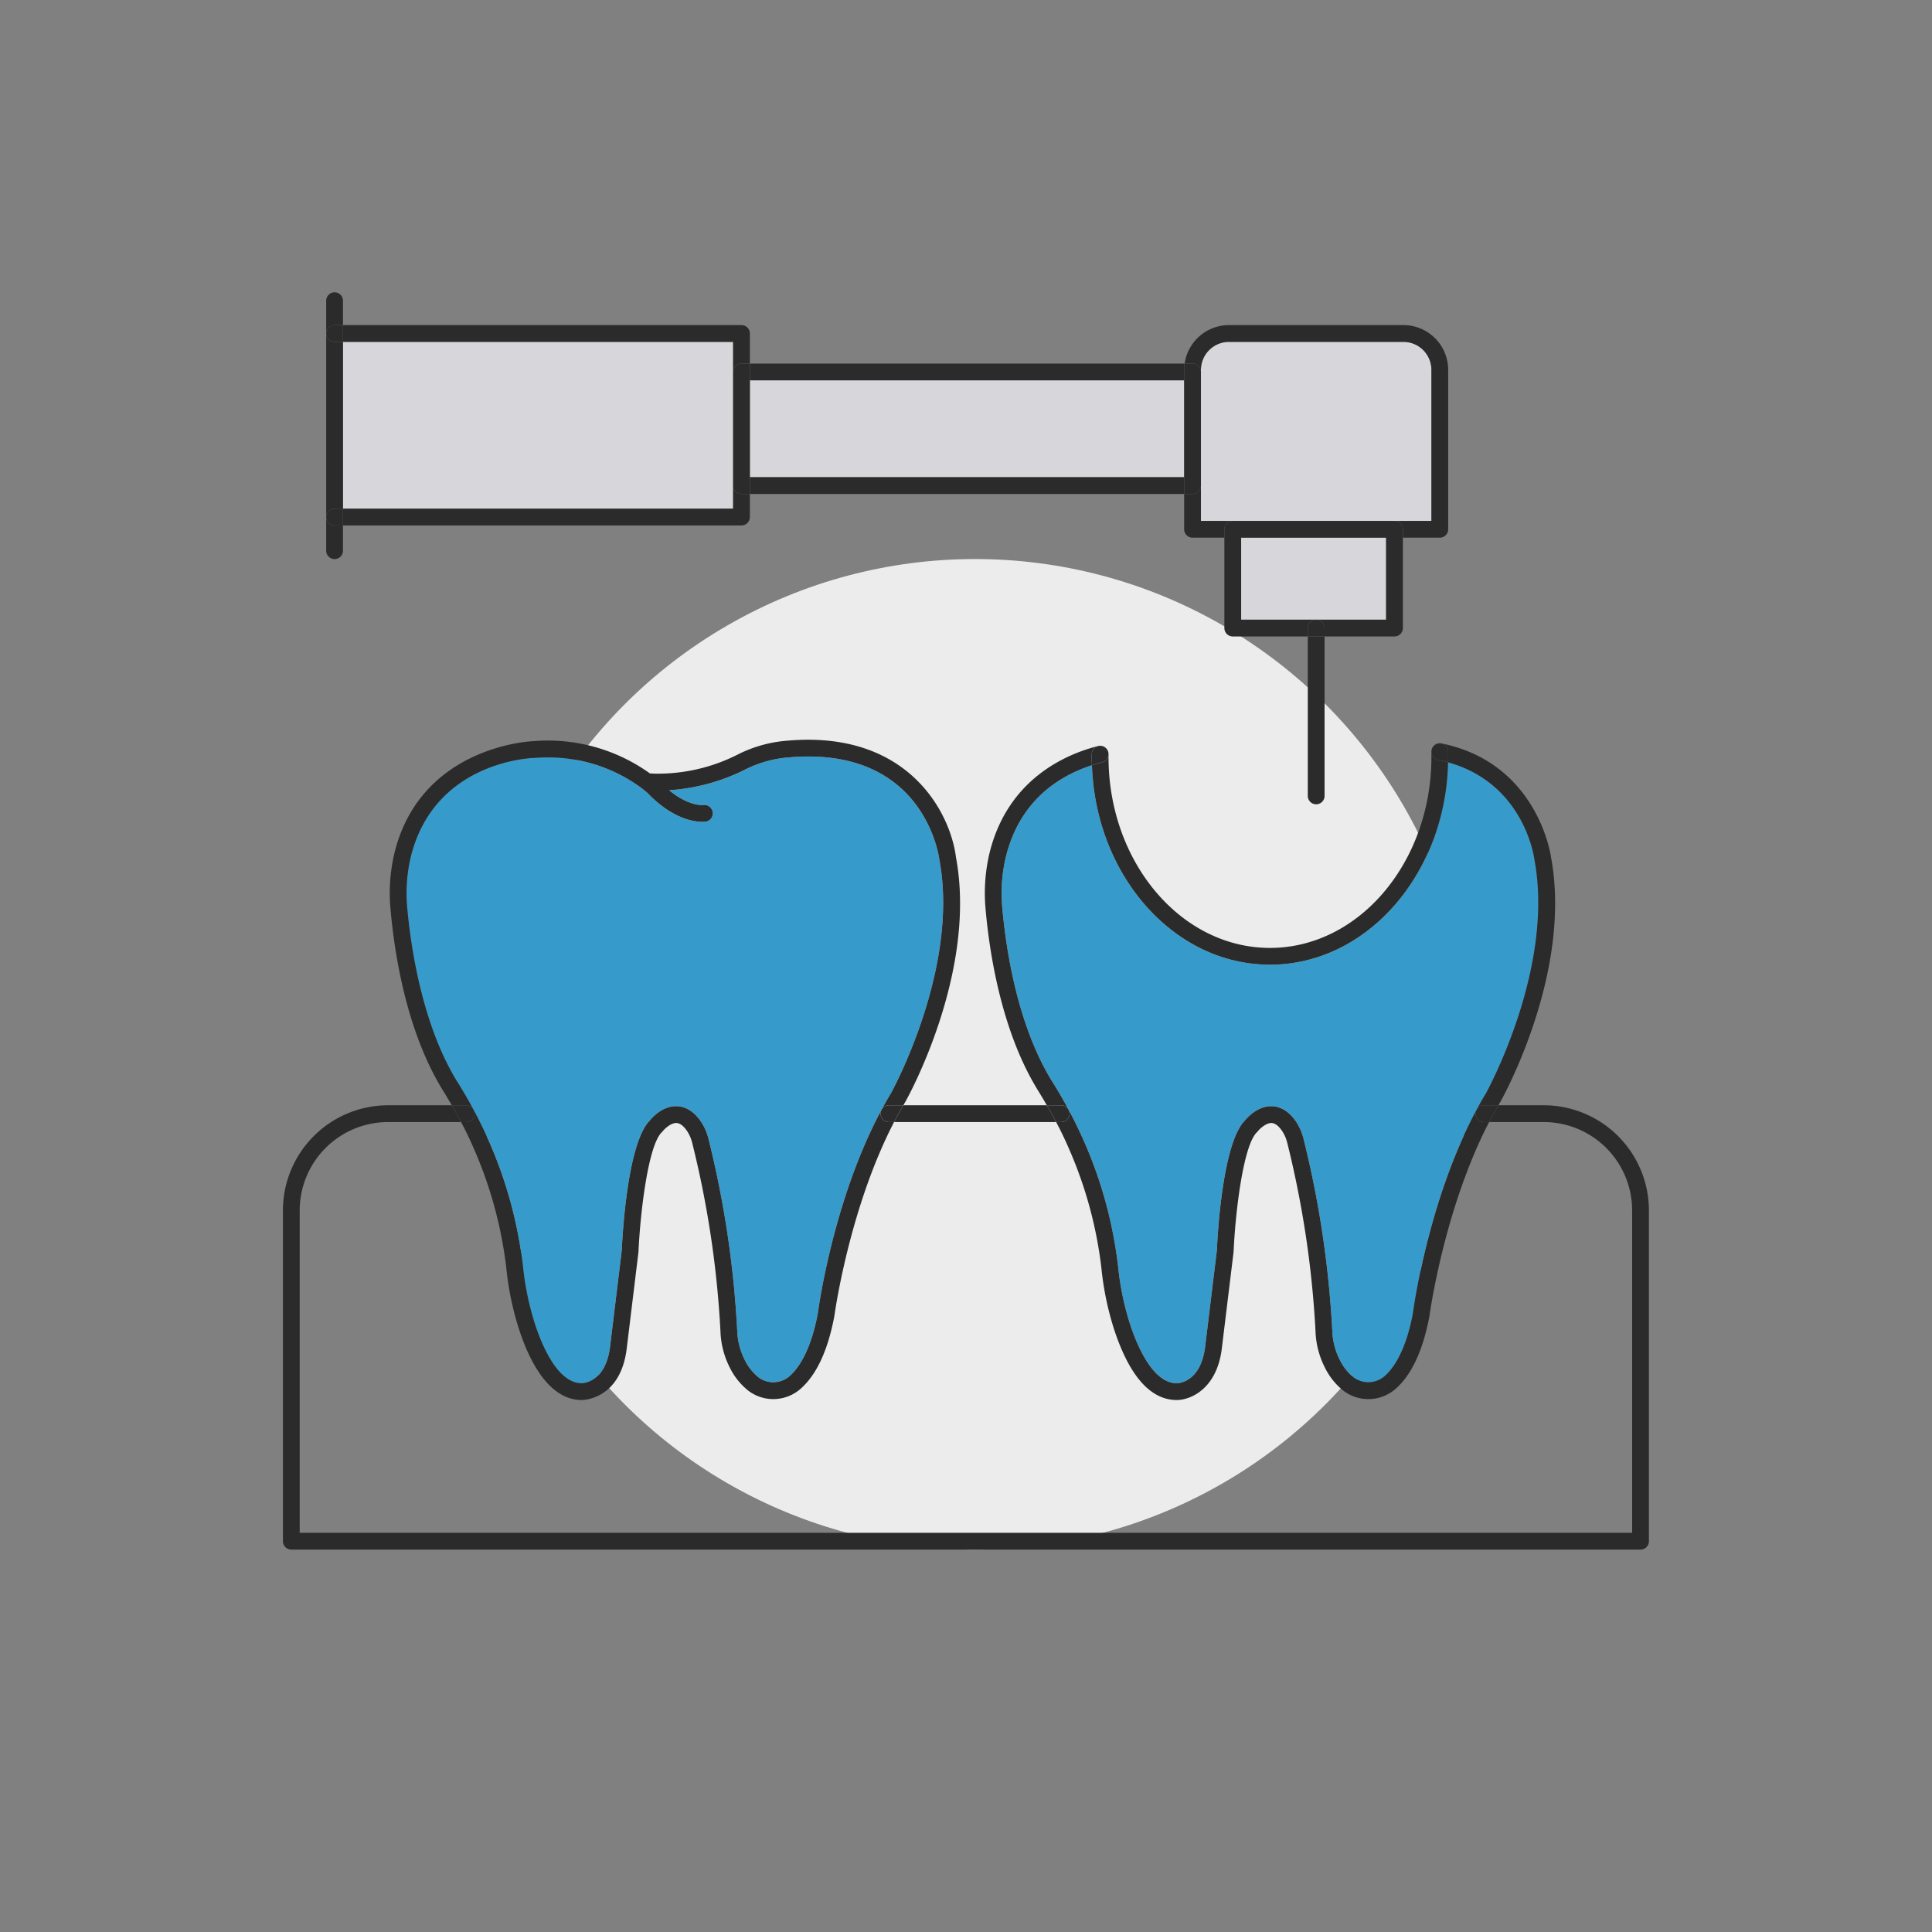
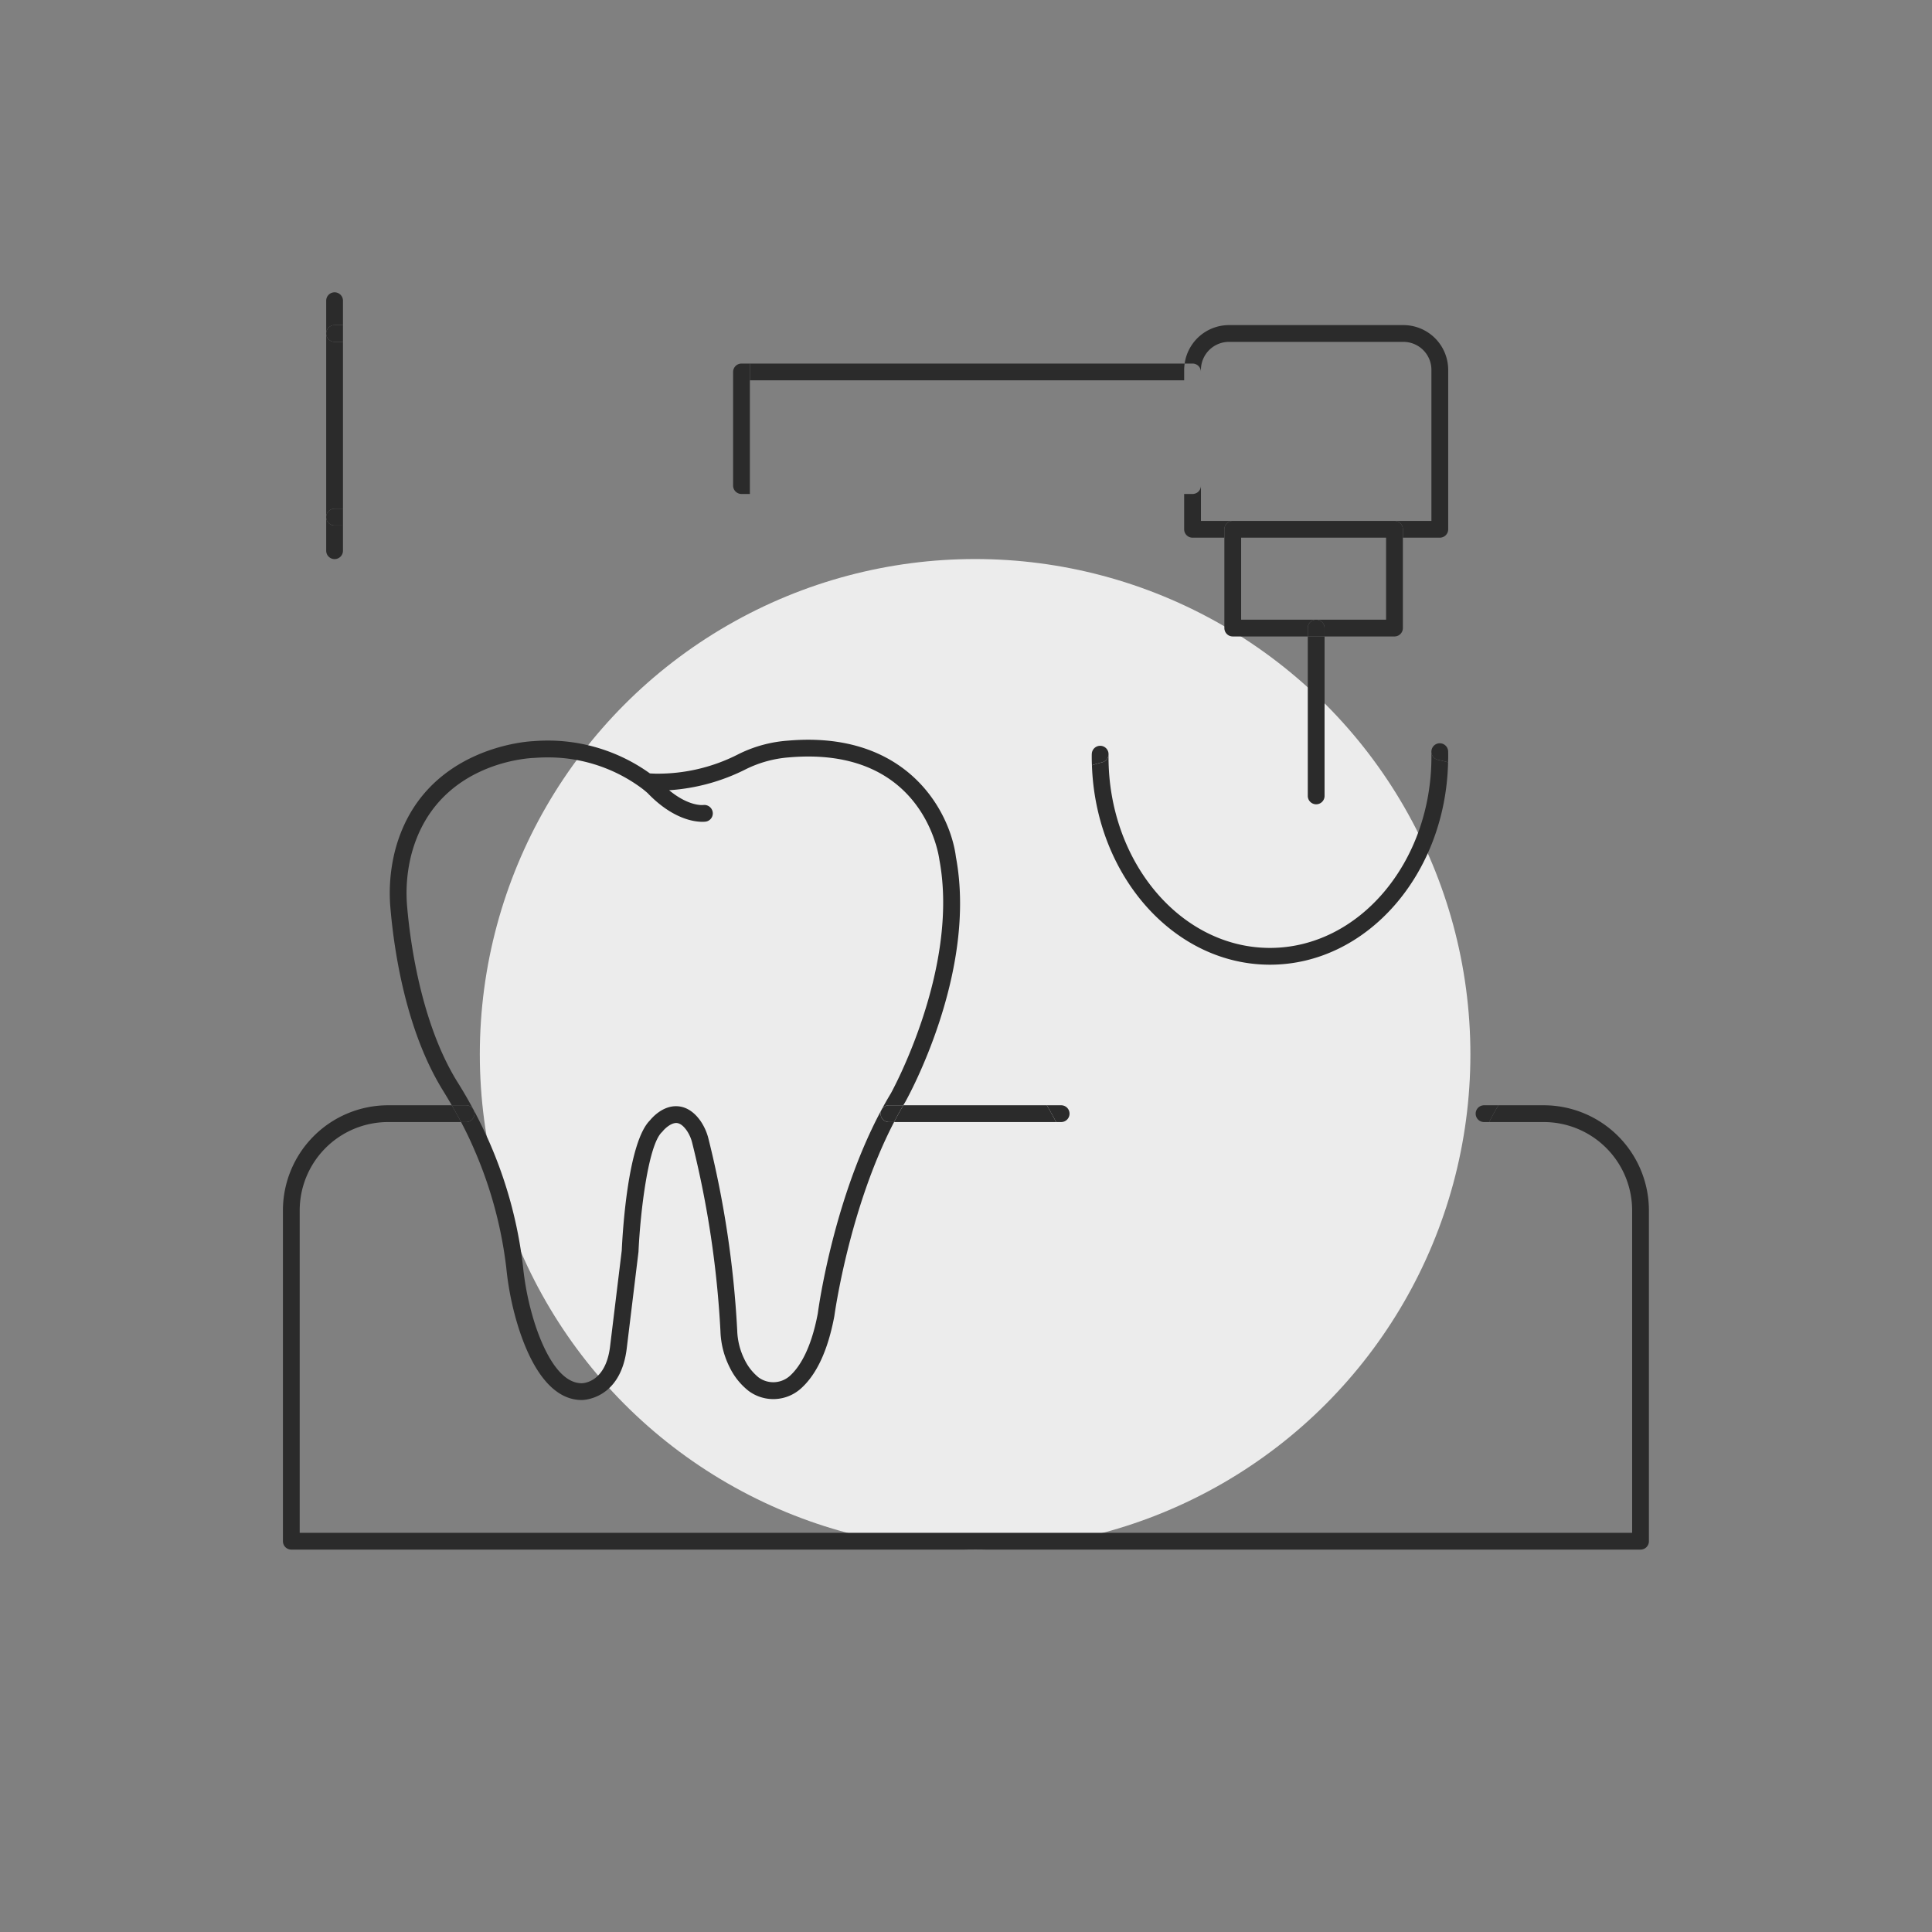
<svg xmlns="http://www.w3.org/2000/svg" viewBox="0 0 500 500">
  <rect x="0" y="0" width="500" height="500" fill="#808080" stroke="none" />
  <g data-name="Layer 2">
    <g data-name="Layer 1">
      <circle cx="252.357" cy="272.857" r="128.18" style="fill:#ececec" />
      <path d="M0 0h500v500H0z" style="fill:none" />
-       <path d="M194.069 98.431H306.46v25.067H194.069zM319.037 134.81h51.413V95.722a7.25 7.25 0 0 0-7.244-7.244h-45.16a7.253 7.253 0 0 0-7.244 7.244v39.088ZM340.626 160.374h18.092v-21.222h-37.51v21.222zM189.727 125.67V88.478H88.761v43.165h100.966z" style="fill:#d7d6da" />
-       <path d="M328.667 249.662c-24.81 0-45.099-22.961-46.078-51.614-8.639 2.803-18.6 9.161-22.226 23.509a40.6 40.6 0 0 0-.965 13.417c.923 10.429 3.819 30.123 12.835 44.8a120 120 0 0 1 8.512 16.052 112.5 112.5 0 0 1 8.61 31.856 73 73 0 0 0 3.066 14.898c1.874 5.747 5.95 15.403 12.142 15.403.615-.013 6.178-.385 7.319-9.406l3.038-24.952c.22-4.841 1.564-27.953 7.276-33.652.622-.764 3.327-3.785 6.939-3.684 1.626.038 4.024.741 6.208 3.88a14.2 14.2 0 0 1 2.007 4.532 261.4 261.4 0 0 1 7.442 49.637 18 18 0 0 0 1.916 7.537 13.5 13.5 0 0 0 3.651 4.633 6.44 6.44 0 0 0 8.084-.453c2.298-2.078 5.408-6.56 7.212-16.153.157-1.224 4.472-33.025 18.907-56.954.144-.26 17.83-32.277 12.549-60.463-.128-.95-2.815-19.735-22.35-25.202-.64 29.008-21.063 52.379-46.094 52.379M135.347 327.68a72.7 72.7 0 0 0 3.075 14.894c1.867 5.752 5.929 15.408 12.134 15.408.616-.012 6.176-.376 7.316-9.405l3.037-24.958c.222-4.838 1.574-27.951 7.28-33.65.618-.762 3.283-3.793 6.946-3.682 1.626.039 4.022.744 6.202 3.88a14.1 14.1 0 0 1 2.01 4.529 260.5 260.5 0 0 1 7.445 49.638 18.05 18.05 0 0 0 1.908 7.543 13.4 13.4 0 0 0 3.653 4.622 6.44 6.44 0 0 0 8.09-.447c2.294-2.078 5.402-6.564 7.205-16.153.158-1.224 4.48-33.023 18.912-56.948.144-.26 17.834-32.28 12.548-60.466-.177-1.323-4.245-29.462-38.916-26.476a30.3 30.3 0 0 0-11.072 3.017 51.4 51.4 0 0 1-19.95 5.485c5.1 4.212 8.677 3.847 8.852 3.825a2.19 2.19 0 0 1 2.428 1.856 2.154 2.154 0 0 1-1.793 2.44c-.285.042-7.014.988-15.036-7.363-.004 0-.548-.51-1.524-1.257l-.003-.002a40.6 40.6 0 0 0-24.448-7.994q-1.674-.002-3.44.136c-1.148.037-25.7 1.069-31.847 25.4a40.5 40.5 0 0 0-.962 13.416c.736 8.386 3.459 29.542 12.837 44.811a121 121 0 0 1 8.51 16.049 112.7 112.7 0 0 1 8.603 31.853" style="fill:#369bca" />
      <path d="M122.794 288.215a2.17 2.17 0 0 1-2.17 2.171h-1.297a94 94 0 0 1 3.424 7.145 108.4 108.4 0 0 1 8.277 30.59 77 77 0 0 0 3.262 15.79c3.911 12.046 9.535 18.413 16.266 18.413.406 0 9.975-.15 11.626-13.213l3.048-25.049q.01-.082.014-.164c.46-10.169 2.509-27.548 6.048-30.892a2.4 2.4 0 0 0 .223-.246c.445-.567 2.037-2.139 3.525-2.132.9.027 1.82.705 2.728 2.012a9.8 9.8 0 0 1 1.376 3.148 256 256 0 0 1 7.31 48.742 22.3 22.3 0 0 0 2.384 9.332 17.46 17.46 0 0 0 4.902 6.106 10.7 10.7 0 0 0 13.622-.701c4.05-3.668 6.927-9.914 8.572-18.683.039-.296 3.778-27.722 15.45-50.198h-1.315a2.171 2.171 0 0 1 0-4.342h3.712c.178-.303.35-.61.531-.91.764-1.361 18.644-33.694 13.084-63.322-1.465-11.59-12.45-32.808-43.46-30.136a34.1 34.1 0 0 0-12.737 3.456 45.7 45.7 0 0 1-21.445 5.092 53 53 0 0 1-1.556-.065 45.3 45.3 0 0 0-30.222-8.343c-.287.008-28.865 1.113-35.827 28.675a44.8 44.8 0 0 0-1.077 14.855c.947 10.799 3.955 31.226 13.463 46.707.849 1.38 1.639 2.705 2.383 3.99h3.705a2.17 2.17 0 0 1 2.171 2.172m-17.397-53.247a40.5 40.5 0 0 1 .962-13.415c6.147-24.332 30.699-25.364 31.847-25.401a44 44 0 0 1 3.44-.136 40.6 40.6 0 0 1 24.448 7.994l.003.002c.976.747 1.52 1.257 1.524 1.257 8.022 8.351 14.751 7.405 15.036 7.363a2.154 2.154 0 0 0 1.793-2.44 2.19 2.19 0 0 0-2.428-1.856c-.175.022-3.752.387-8.853-3.825a51.4 51.4 0 0 0 19.951-5.485 30.3 30.3 0 0 1 11.072-3.017c34.67-2.986 38.74 25.153 38.916 26.476 5.286 28.186-12.404 60.206-12.548 60.466-14.432 23.925-18.754 55.724-18.912 56.948-1.803 9.59-4.91 14.075-7.204 16.153a6.44 6.44 0 0 1-8.091.447 13.4 13.4 0 0 1-3.653-4.622 18.05 18.05 0 0 1-1.908-7.544 260.5 260.5 0 0 0-7.445-49.637 14.1 14.1 0 0 0-2.01-4.529c-2.18-3.136-4.576-3.841-6.202-3.88-3.663-.111-6.328 2.92-6.947 3.681-5.705 5.7-7.057 28.813-7.279 33.65l-3.036 24.959c-1.141 9.029-6.701 9.393-7.317 9.405-6.205 0-10.267-9.656-12.134-15.408a72.7 72.7 0 0 1-3.075-14.893 112.7 112.7 0 0 0-8.602-31.853 121 121 0 0 0-8.511-16.049c-9.378-15.269-12.101-36.425-12.837-44.811M286.83 194.638c-.01-.033-.025-.062-.035-.095q.029.093.048.19c-.006-.032-.006-.064-.014-.095M370.481 194.09l-.002.022c.011-.056.031-.108.046-.163-.013.048-.034.092-.044.14" style="fill:#2b2b2b" />
-       <path d="M276.796 288.215a2.17 2.17 0 0 1-2.17 2.171h-1.295a94 94 0 0 1 3.42 7.143 108.1 108.1 0 0 1 8.285 30.593 77.3 77.3 0 0 0 3.253 15.796c3.985 12.214 9.46 18.407 16.273 18.407 3.445 0 10.307-2.76 11.629-13.214l3.05-25.044a2 2 0 0 0 .013-.165c.455-10.168 2.5-27.546 6.046-30.89a2.4 2.4 0 0 0 .226-.25c.444-.566 2.073-2.14 3.517-2.132.9.025 1.82.705 2.728 2.01a9.8 9.8 0 0 1 1.373 3.141 257 257 0 0 1 7.31 48.755 22.3 22.3 0 0 0 2.395 9.329 17.6 17.6 0 0 0 4.895 6.11 10.705 10.705 0 0 0 13.618-.705c4.053-3.665 6.933-9.91 8.579-18.683.038-.296 3.761-27.708 15.443-50.201h-1.313a2.171 2.171 0 0 1 0-4.342h3.71c.178-.304.352-.612.533-.913.764-1.361 18.64-33.691 13.084-63.318-.03-.243-3.352-24.334-28.357-29.418q-.02-.003-.04-.004a2.18 2.18 0 0 1 1.778 2.074c.013.477.013.942.013 1.419 0 .47-.02.933-.03 1.4 19.534 5.466 22.221 24.252 22.349 25.2 5.282 28.187-12.405 60.204-12.55 60.464-14.434 23.929-18.749 55.73-18.907 56.954-1.803 9.592-4.913 14.075-7.211 16.153a6.44 6.44 0 0 1-8.084.453 13.5 13.5 0 0 1-3.65-4.633 18 18 0 0 1-1.917-7.537 261.4 261.4 0 0 0-7.442-49.637 14.2 14.2 0 0 0-2.008-4.532c-2.183-3.139-4.58-3.843-6.208-3.88-3.611-.101-6.316 2.92-6.938 3.684-5.712 5.7-7.056 28.81-7.276 33.652l-3.038 24.952c-1.141 9.021-6.705 9.393-7.32 9.406-6.192 0-10.267-9.656-12.141-15.403a73 73 0 0 1-3.065-14.898 112.5 112.5 0 0 0-8.61-31.856 120 120 0 0 0-8.513-16.051c-9.016-14.678-11.912-34.372-12.835-44.8a40.6 40.6 0 0 1 .965-13.418c3.627-14.348 13.587-20.706 22.226-23.509a63 63 0 0 1-.047-2.164c0-.278 0-.542.015-.82a2.18 2.18 0 0 1 1.734-2.01c-.034.007-.067.006-.1.015-8.424 2.14-23.267 8.55-28.038 27.426a45 45 0 0 0-1.081 14.858c.957 10.813 3.98 31.258 13.462 46.697.851 1.381 1.642 2.707 2.388 3.994h3.703a2.17 2.17 0 0 1 2.171 2.17M284.833 193.004c-.032-.001-.063.005-.095.005q.097 0 .192.01c-.033-.003-.063-.013-.097-.015" style="fill:#2b2b2b" />
      <path d="M285.26 197.277c-.87.22-1.763.477-2.67.771.978 28.653 21.266 51.614 46.077 51.614 25.031 0 45.454-23.371 46.094-52.379a37 37 0 0 0-2.585-.634 2.17 2.17 0 0 1-1.736-2.095l-.002.025c.012.438.012.866.012 1.305 0 27.259-18.744 49.435-41.783 49.435s-41.783-22.176-41.783-49.435c0-.205 0-.399.01-.603 0-.033-.006-.065-.006-.098a2.166 2.166 0 0 1-1.628 2.094M372.552 192.351c-.06.002-.115.016-.172.022.065-.007.13-.019.197-.02z" style="fill:#2b2b2b" />
      <path d="M282.557 195.064c-.014.278-.015.542-.015.82 0 .725.023 1.445.047 2.164q1.364-.44 2.671-.771a2.165 2.165 0 0 0 1.617-2.318 2 2 0 0 0-.034-.226 2 2 0 0 0-.048-.19 2 2 0 0 0-.08-.221 2.2 2.2 0 0 0-.198-.362 2 2 0 0 0-.129-.172 2.2 2.2 0 0 0-.457-.412 2 2 0 0 0-.365-.197 2 2 0 0 0-.209-.076 2 2 0 0 0-.187-.048 2 2 0 0 0-.24-.036 2 2 0 0 0-.192-.01 2 2 0 0 0-.224.011 2 2 0 0 0-.223.034 2.18 2.18 0 0 0-1.734 2.01M372.176 196.649c.897.183 1.751.4 2.585.634.01-.466.031-.93.031-1.4 0-.476 0-.94-.013-1.418a2.18 2.18 0 0 0-1.777-2.074c-.05-.01-.103-.01-.154-.016a2 2 0 0 0-.271-.021c-.067 0-.132.012-.197.02a2 2 0 0 0-.229.028 2 2 0 0 0-.224.069c-.058.02-.117.035-.173.059a2 2 0 0 0-.223.118c-.048.028-.097.052-.143.083a2 2 0 0 0-.19.154c-.044.038-.09.073-.132.115a2 2 0 0 0-.148.176c-.04.05-.082.096-.117.15a2 2 0 0 0-.113.205c-.029.055-.06.108-.085.167a2 2 0 0 0-.078.251c-.015.055-.035.107-.046.163a2 2 0 0 0-.023.23c-.006.071-.017.142-.016.212a2.17 2.17 0 0 0 1.736 2.095M273.33 290.386a129 129 0 0 0-2.408-4.342h-37.14q-1.252 2.131-2.398 4.342Z" style="fill:#2b2b2b" />
      <path d="M227.898 288.215a2.17 2.17 0 0 0 2.17 2.171h1.316q1.147-2.209 2.397-4.342h-3.712a2.17 2.17 0 0 0-2.171 2.17M274.625 290.386a2.171 2.171 0 0 0 0-4.342h-3.703c.868 1.499 1.669 2.942 2.409 4.342Z" style="fill:#2b2b2b" />
      <path d="M399.533 286.044h-11.752q-1.25 2.131-2.397 4.342h14.15a22.887 22.887 0 0 1 22.861 22.86v83.448H77.563v-83.447a22.887 22.887 0 0 1 22.86-22.861h18.904c-.74-1.4-1.541-2.843-2.41-4.342h-16.493a27.234 27.234 0 0 0-27.203 27.203v85.618a2.17 2.17 0 0 0 2.17 2.172h349.175a2.17 2.17 0 0 0 2.171-2.172v-85.618a27.234 27.234 0 0 0-27.204-27.203" style="fill:#2b2b2b" />
      <path d="M120.623 290.386a2.171 2.171 0 0 0 0-4.342h-3.705c.867 1.5 1.669 2.943 2.409 4.342ZM381.9 288.215a2.17 2.17 0 0 0 2.17 2.171h1.314q1.146-2.208 2.397-4.342h-3.71a2.17 2.17 0 0 0-2.171 2.17M310.802 96.26v-.538a7.253 7.253 0 0 1 7.244-7.244h45.16a7.25 7.25 0 0 1 7.244 7.244v39.088h-9.561a2.17 2.17 0 0 1 2.171 2.171v2.171h9.56a2.17 2.17 0 0 0 2.172-2.17v-41.26a11.6 11.6 0 0 0-11.586-11.586h-45.16a11.595 11.595 0 0 0-11.458 9.953h2.043a2.17 2.17 0 0 1 2.17 2.171M319.037 134.81h-8.235v-9.14a2.17 2.17 0 0 1-2.171 2.17h-2.172v9.141a2.17 2.17 0 0 0 2.172 2.171h8.235v-2.17a2.17 2.17 0 0 1 2.171-2.172M306.46 98.431v-2.71a11.6 11.6 0 0 1 .128-1.632h-112.52v4.342Z" style="fill:#2b2b2b" />
-       <path d="M194.069 123.499H306.46v4.342H194.069z" style="fill:#2b2b2b" />
-       <path d="M306.46 98.431v29.41h2.17a2.17 2.17 0 0 0 2.172-2.171V96.26a2.17 2.17 0 0 0-2.171-2.17h-2.043a11.6 11.6 0 0 0-.129 1.632ZM189.727 88.478v7.782a2.17 2.17 0 0 1 2.17-2.17h2.172v-7.783a2.17 2.17 0 0 0-2.171-2.171H88.76v4.342ZM189.727 125.67v5.973H88.76v4.342h103.137a2.17 2.17 0 0 0 2.17-2.172v-5.972h-2.17a2.17 2.17 0 0 1-2.171-2.171" style="fill:#2b2b2b" />
      <path d="M189.727 96.26v29.41a2.17 2.17 0 0 0 2.17 2.17h2.172V94.09h-2.171a2.17 2.17 0 0 0-2.171 2.17M340.626 160.374h-19.418v-21.222h-4.342v23.393a2.17 2.17 0 0 0 2.171 2.17h19.418v-2.17a2.17 2.17 0 0 1 2.171-2.171M358.718 160.374h-18.092a2.17 2.17 0 0 1 2.171 2.17v2.172h18.092a2.17 2.17 0 0 0 2.171-2.171v-23.393h-4.342ZM360.889 134.81h-41.852a2.17 2.17 0 0 0-2.17 2.171v2.171h46.193v-2.17a2.17 2.17 0 0 0-2.171-2.172M338.455 205.98a2.171 2.171 0 1 0 4.342 0v-41.264h-4.342Z" style="fill:#2b2b2b" />
      <path d="M340.626 160.374a2.17 2.17 0 0 0-2.171 2.17v2.172h4.342v-2.171a2.17 2.17 0 0 0-2.171-2.171M86.59 144.695a2.17 2.17 0 0 0 2.171-2.172v-6.538h-2.17a2.17 2.17 0 0 1-2.172-2.172v8.71a2.17 2.17 0 0 0 2.171 2.172M86.59 84.136h2.171v-6.313a2.171 2.171 0 1 0-4.342 0v8.484a2.17 2.17 0 0 1 2.171-2.171" style="fill:#2b2b2b" />
      <path d="M86.59 131.643h2.171V88.478h-2.17a2.17 2.17 0 0 1-2.172-2.171v47.507a2.17 2.17 0 0 1 2.171-2.171" style="fill:#2b2b2b" />
      <path d="M86.59 88.478h2.171v-4.342h-2.17a2.171 2.171 0 0 0 0 4.342M86.59 135.985h2.171v-4.342h-2.17a2.171 2.171 0 0 0 0 4.342" style="fill:#2b2b2b" />
    </g>
  </g>
</svg>